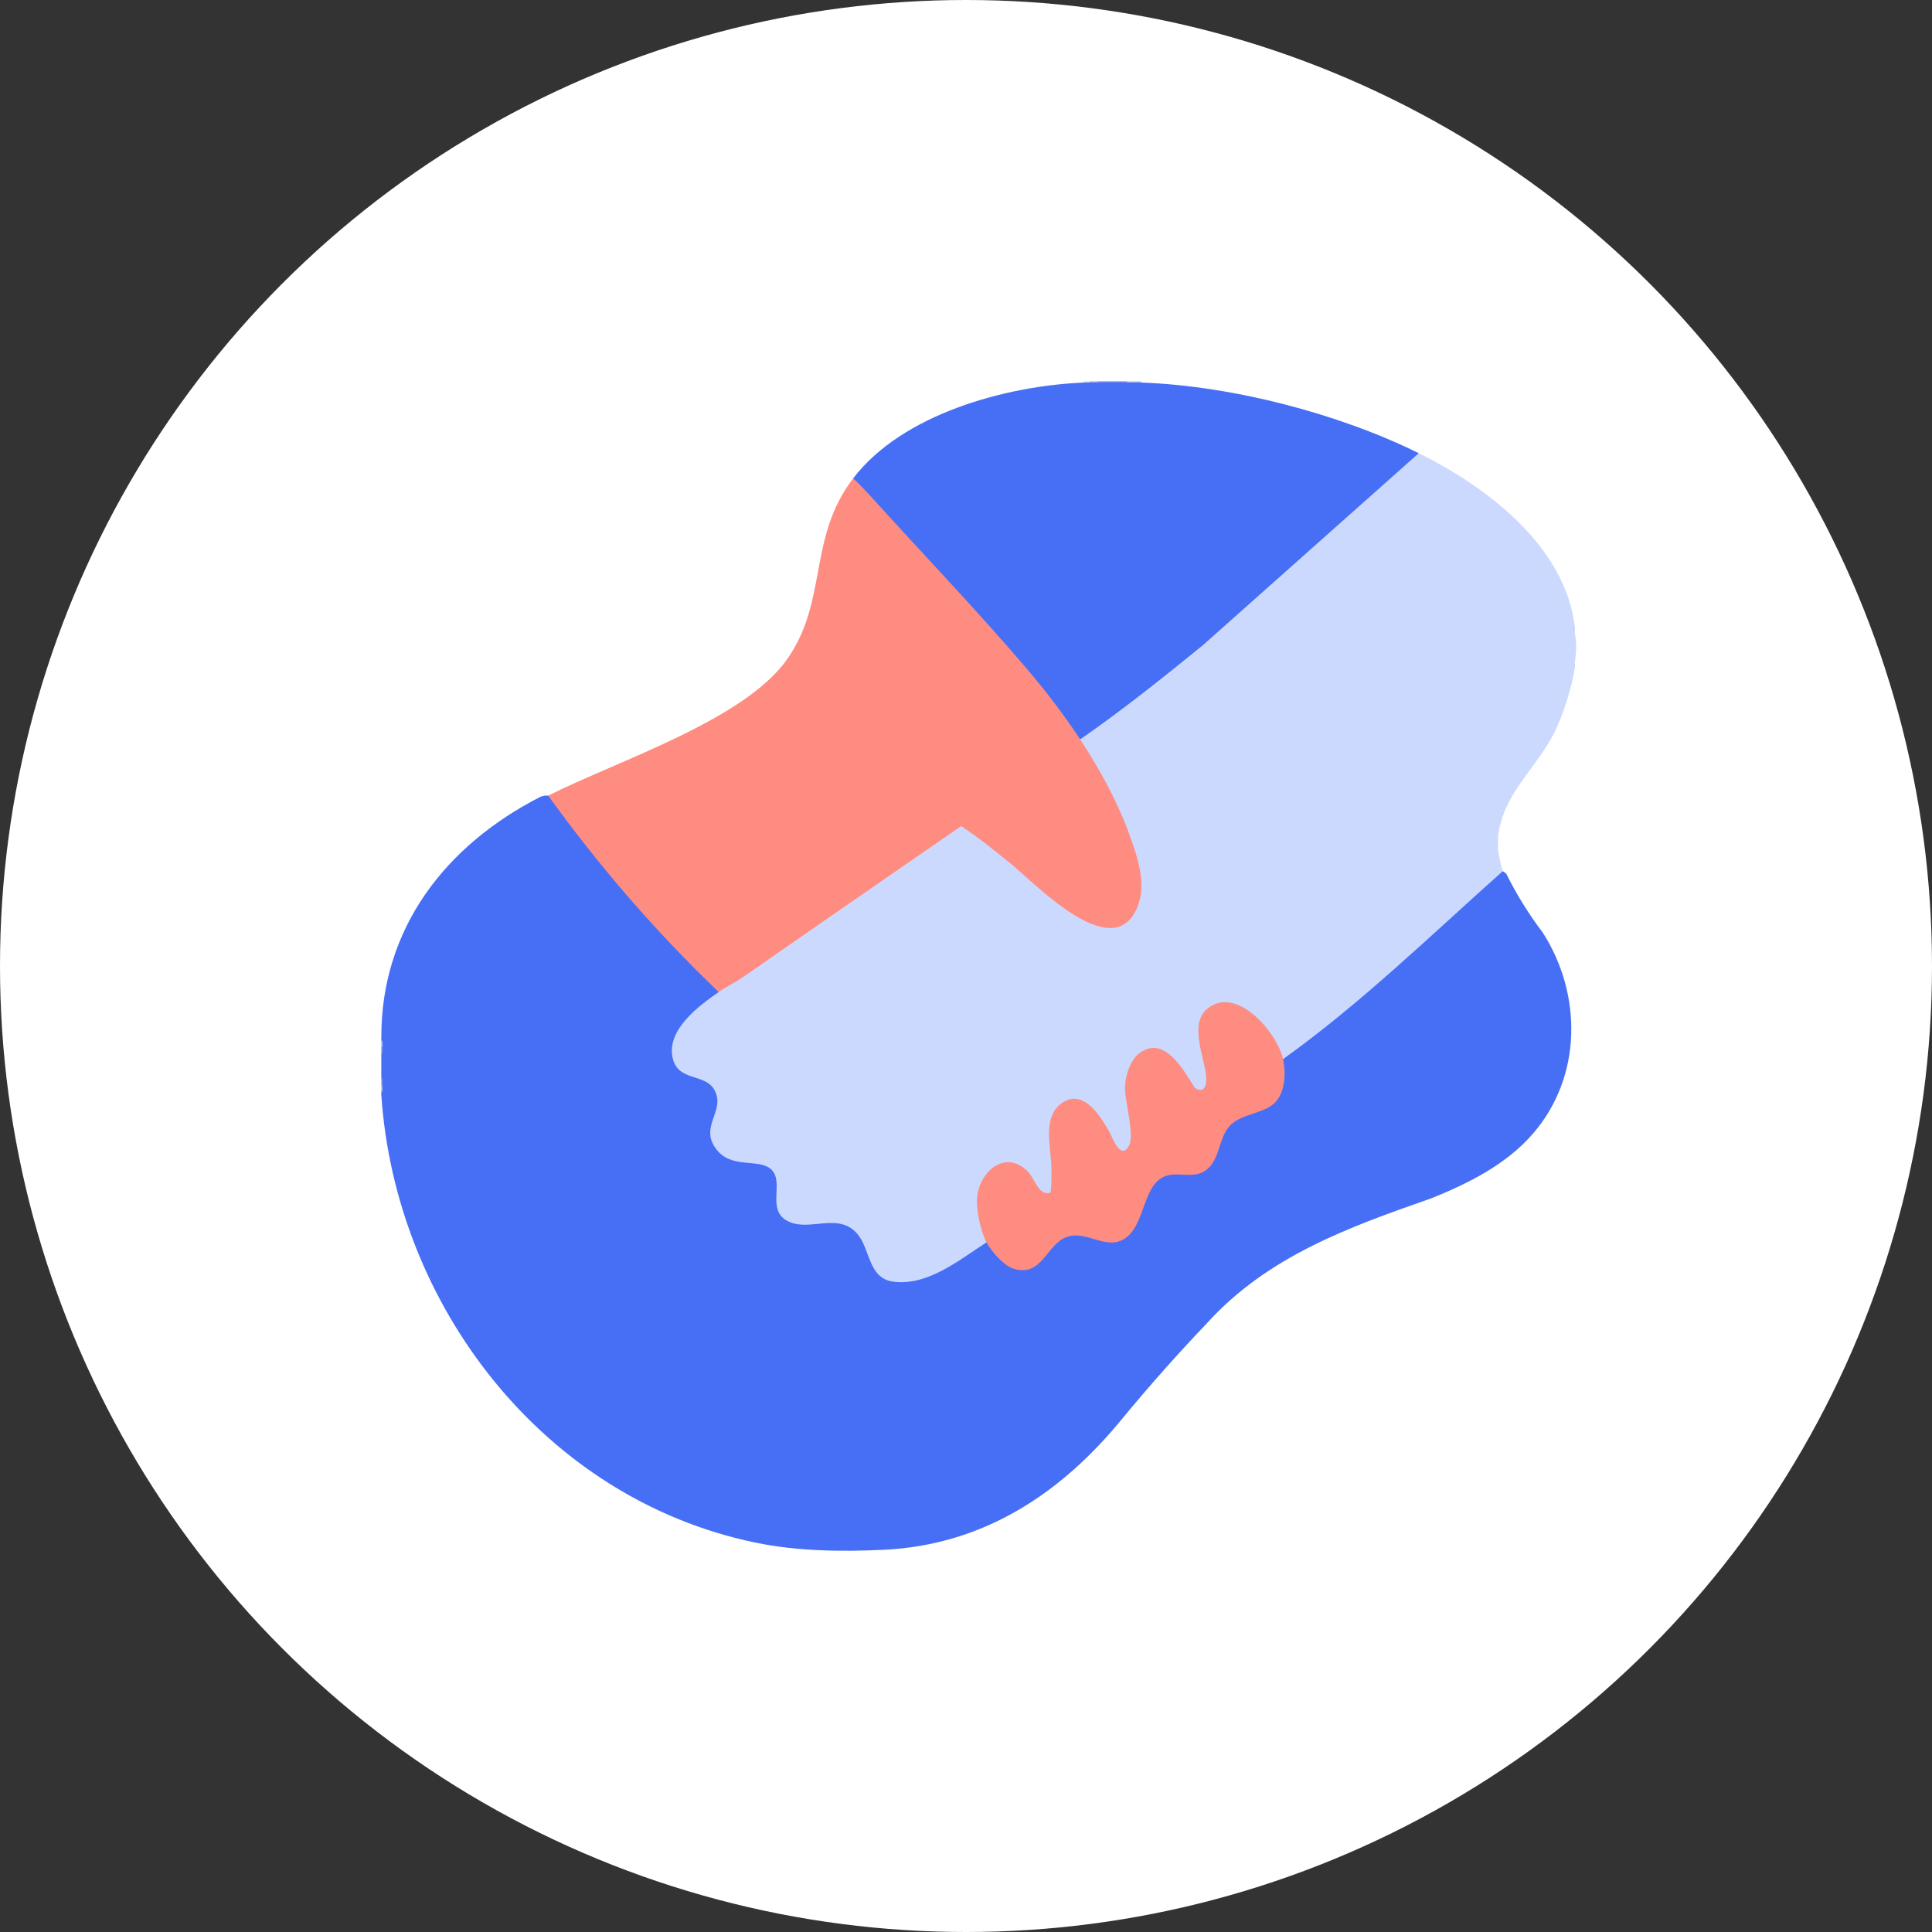
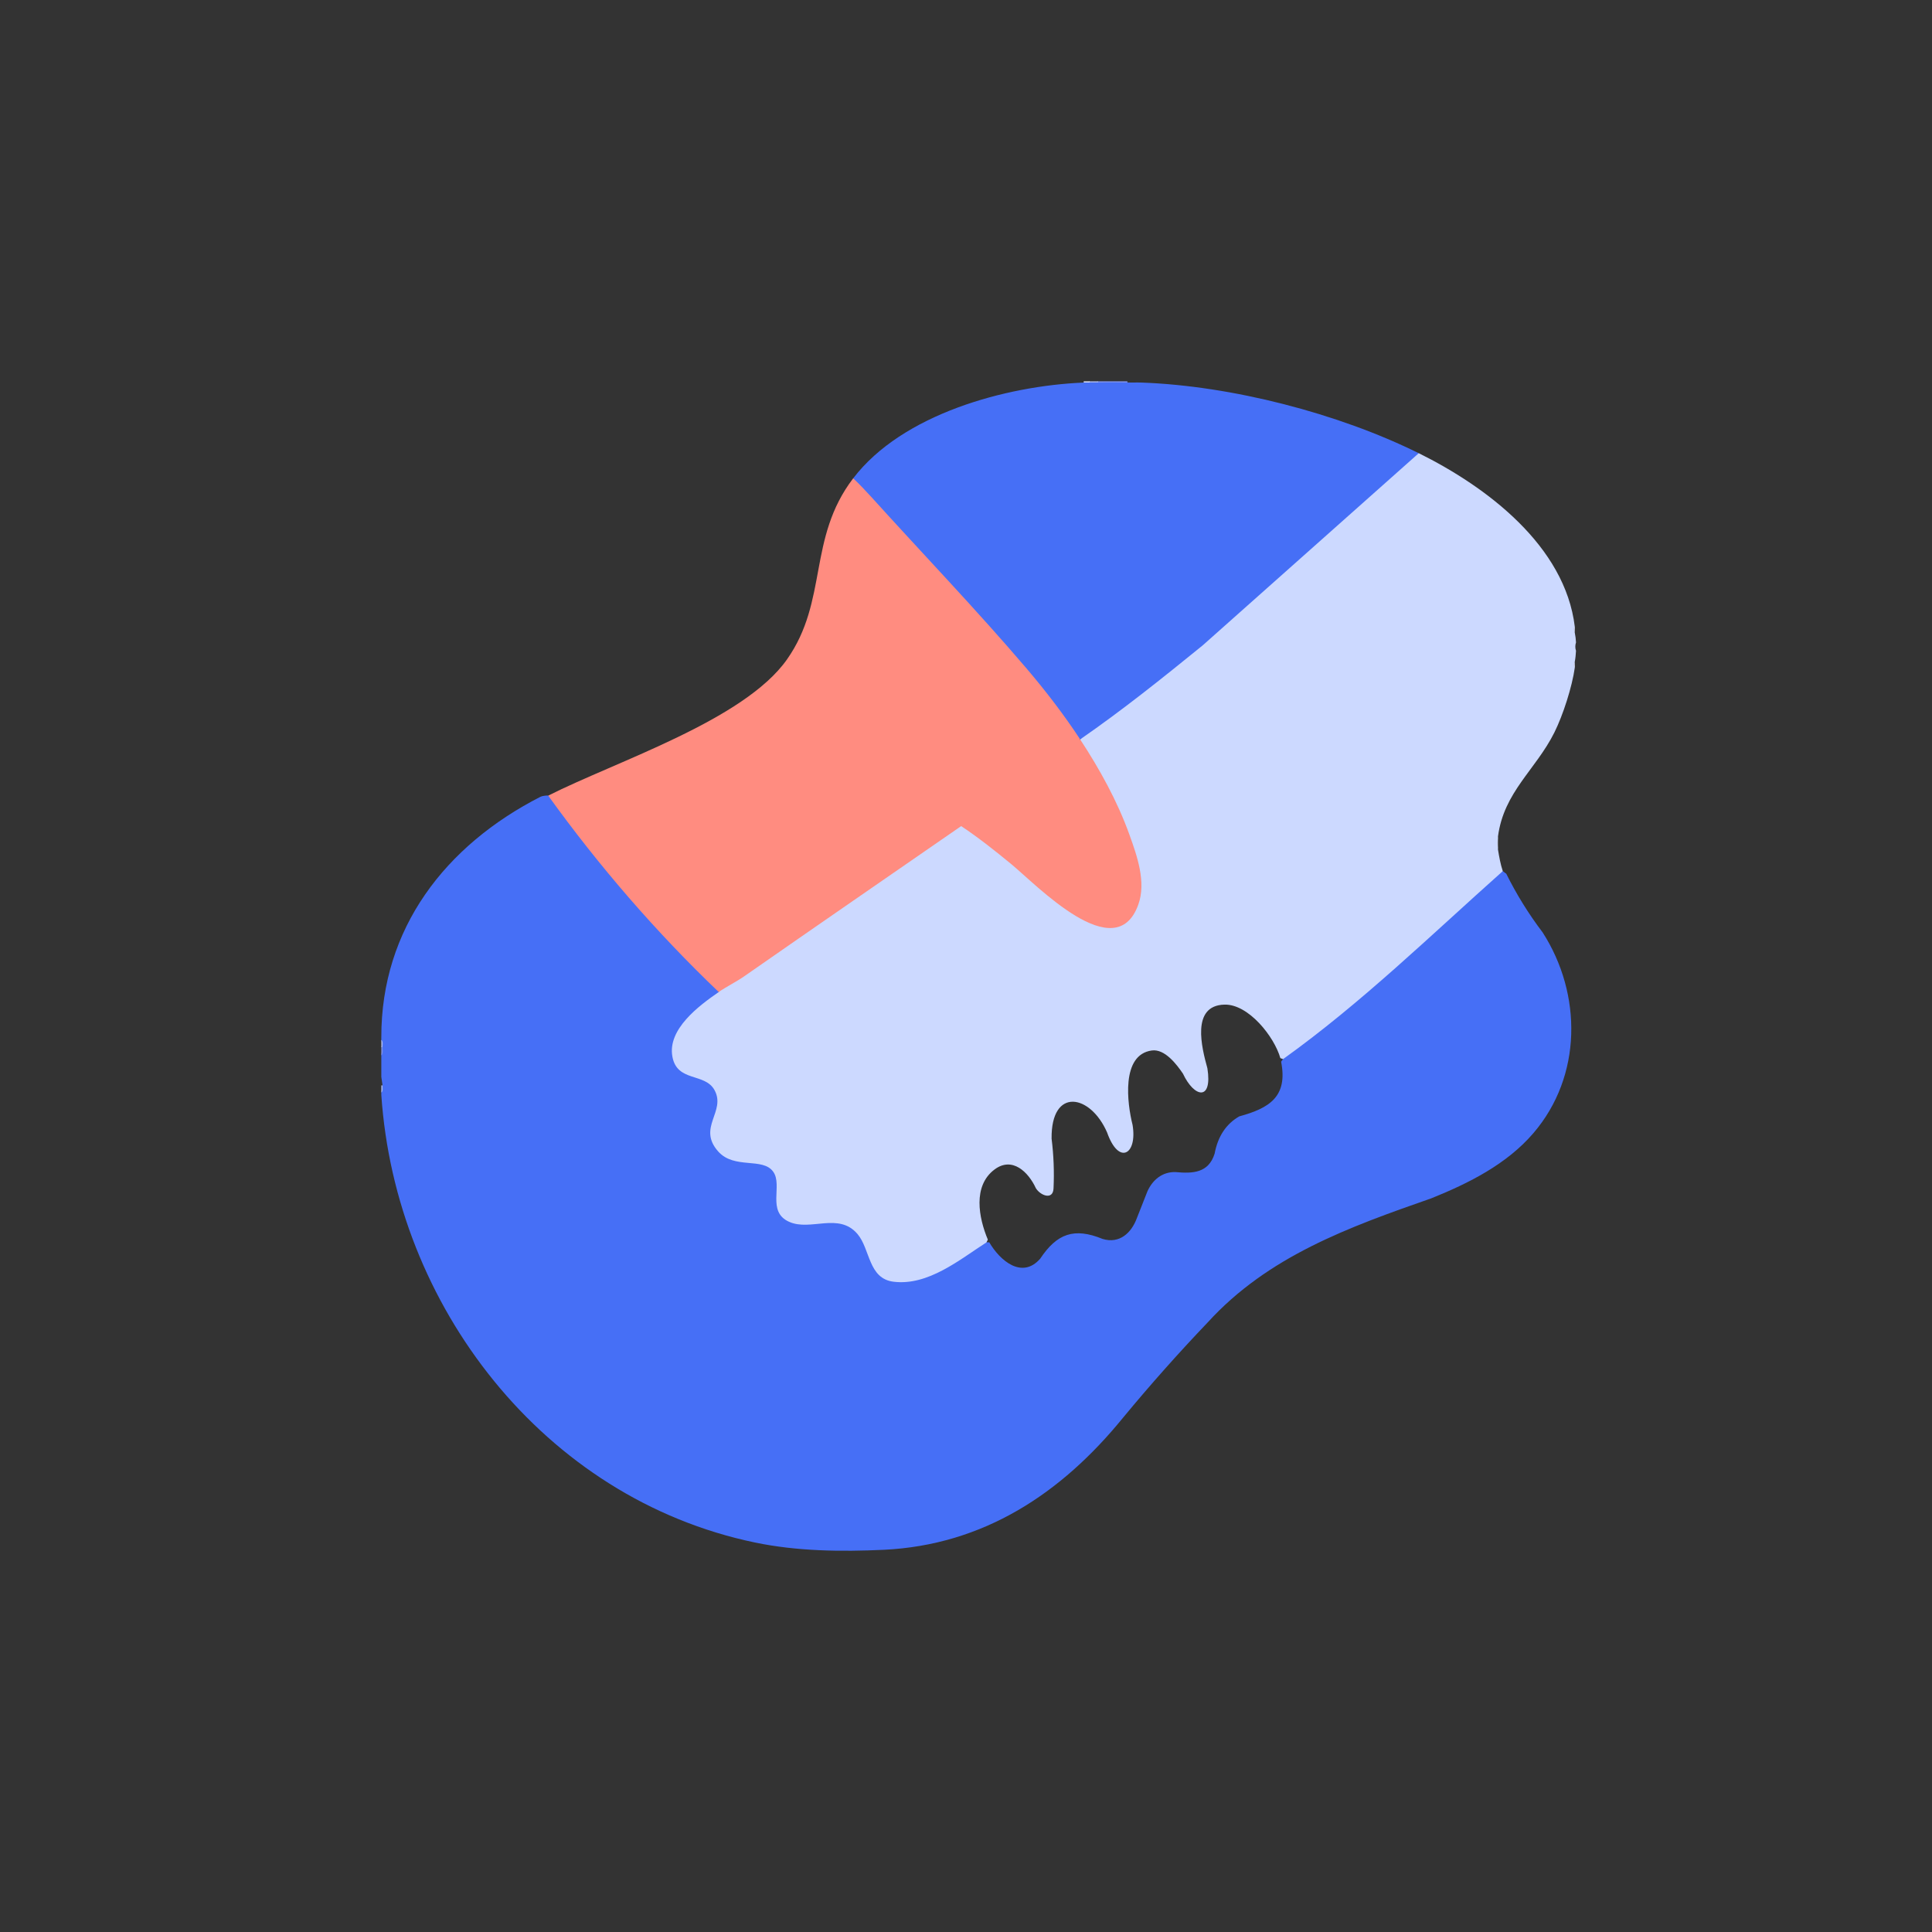
<svg xmlns="http://www.w3.org/2000/svg" width="76" height="76" viewBox="0 0 76 76" fill="none">
  <rect x="0" y="0" width="76" height="76" fill="#333333" stroke="none" />
-   <circle cx="38" cy="38" r="38" fill="white" />
  <g clip-path="url(#clip0_6081_5)">
    <path d="M21.566 31.298L21.794 31.505C23.635 34.047 25.734 36.284 27.906 38.538C28.048 38.684 28.163 38.853 28.273 39.023L28.26 39.148C27.35 39.697 25.618 41.332 27.068 42.19C27.927 42.445 28.478 42.698 28.255 43.709C27.82 44.69 28.037 45.407 29.174 45.621C30.354 45.621 30.802 46.018 30.633 47.205C30.622 47.904 31.119 48.08 31.741 48.08C32.681 47.964 33.678 47.874 34.077 48.945C34.449 50.131 34.85 50.607 36.197 50.229C37.072 49.897 37.892 49.438 38.653 48.855L38.806 48.867L38.916 48.87C39.337 49.593 40.203 50.33 40.919 49.513C41.577 48.526 42.251 48.277 43.375 48.737C44.038 48.936 44.508 48.505 44.726 47.906L45.138 46.861C45.343 46.409 45.723 46.094 46.237 46.106C46.921 46.17 47.542 46.145 47.78 45.381C47.908 44.702 48.231 44.213 48.75 43.915C49.938 43.591 50.665 43.138 50.396 41.764L50.472 41.661C50.582 41.525 50.697 41.39 50.834 41.282C53.54 39.139 56.155 36.911 58.667 34.541C58.805 34.432 58.956 34.34 59.115 34.266L59.253 34.371C59.654 35.18 60.13 35.949 60.683 36.678C62.245 39.109 62.24 42.337 60.32 44.575C59.272 45.797 57.784 46.543 56.307 47.138C53.067 48.27 49.884 49.411 47.501 52.028C46.35 53.234 45.241 54.483 44.176 55.771C41.751 58.753 38.688 60.776 34.77 60.965C33.085 61.045 31.346 61.022 29.695 60.678C21.369 58.94 15.553 51.338 15 43.072V42.977C15.018 42.88 15.034 42.785 15.047 42.694C15.034 42.592 15.018 42.482 15 42.364V41.516C15.018 41.403 15.034 41.294 15.047 41.186C15.034 41.095 15.018 41 15 40.903C15 40.872 14.998 40.839 15 40.808C14.991 36.513 17.53 33.252 21.257 31.345C21.301 31.323 21.352 31.313 21.402 31.305C21.453 31.296 21.509 31.293 21.565 31.293L21.566 31.298Z" fill="#466FF6" />
    <path d="M44.332 15C44.373 15.014 44.373 15.029 44.332 15.047C43.965 15.175 43.565 15.175 43.198 15.047C43.157 15.034 43.157 15.018 43.198 15H44.332Z" fill="#7D91EC" />
-     <path d="M44.898 15V15.047C44.751 15.182 44.474 15.189 44.332 15.047V15H44.898Z" fill="#B7C3F3" />
+     <path d="M44.898 15V15.047V15H44.898Z" fill="#B7C3F3" />
    <path d="M43.198 15V15.047C43.109 15.18 42.96 15.179 42.867 15.047C42.826 15.034 42.826 15.018 42.867 15H43.198Z" fill="#A2B2F0" />
    <path d="M15 41.517V41.187C15.014 41.146 15.029 41.146 15.047 41.187C15.047 41.289 15.081 41.453 15 41.517Z" fill="#7D90EB" />
-     <path d="M15.047 42.698C15.034 42.738 15.019 42.738 15 42.698V42.367C15.081 42.431 15.047 42.595 15.047 42.698Z" fill="#7D90EB" />
    <path d="M15.047 41.189H15V40.906C15.079 40.957 15.047 41.1 15.047 41.189Z" fill="#A9B8F2" />
    <path d="M15 42.978V42.695H15.047C15.047 42.785 15.078 42.928 15 42.978Z" fill="#A7B6F0" />
    <path d="M42.867 15V15.047C42.806 15.18 42.692 15.177 42.63 15.047V15H42.867Z" fill="#D3DAF7" />
    <path d="M55.809 17.827C58.469 19.143 61.567 21.466 61.949 24.657C61.917 24.73 61.917 24.809 61.949 24.893C61.976 25.021 61.988 25.139 61.996 25.271C61.961 25.377 61.959 25.495 61.996 25.601C61.988 25.741 61.975 25.888 61.949 26.024C61.917 26.108 61.917 26.188 61.949 26.26C61.844 27.017 61.484 28.136 61.141 28.822C60.404 30.289 59.16 31.153 58.927 32.903C58.91 33.077 58.908 33.249 58.927 33.42C58.973 33.702 59.025 33.997 59.116 34.268C56.287 36.787 53.559 39.453 50.473 41.663L50.366 41.624C50.128 40.782 49.112 39.492 48.164 39.519C46.844 39.556 47.275 41.22 47.496 42.024C47.701 43.322 46.982 43.189 46.534 42.234C46.283 41.864 45.819 41.255 45.312 41.323C44.089 41.486 44.342 43.416 44.552 44.249C44.749 45.422 44.009 45.852 43.551 44.55C42.892 43.03 41.342 42.76 41.367 44.792C41.449 45.447 41.474 46.1 41.443 46.75C41.422 47.224 40.925 47.03 40.747 46.739C40.455 46.105 39.819 45.479 39.119 46.007C38.261 46.654 38.497 47.9 38.859 48.763L38.807 48.871C37.744 49.555 36.51 50.587 35.151 50.42C34.15 50.297 34.238 49.135 33.729 48.54C32.989 47.677 31.89 48.444 31.042 48.063C30.149 47.662 30.8 46.637 30.418 46.095C30.007 45.511 28.883 46.012 28.248 45.291C27.421 44.352 28.567 43.73 28.109 42.885C27.731 42.189 26.64 42.58 26.451 41.57C26.248 40.488 27.496 39.561 28.272 39.025L28.331 38.872C31.131 37.039 33.919 35.133 36.691 33.156C37.159 32.5 37.623 32.219 38.117 32.593C39.42 33.608 40.686 34.629 41.917 35.657C44.058 37.328 45.355 35.993 44.564 33.522C44.078 32.01 43.35 30.614 42.517 29.247L42.488 29.088C42.61 28.947 42.736 28.809 42.885 28.694C44.352 27.582 45.796 26.456 47.246 25.32L55.677 17.82L55.807 17.83L55.809 17.827Z" fill="#CCD9FF" />
    <path d="M42.49 29.085C43.256 30.252 43.954 31.512 44.427 32.829C44.731 33.673 45.096 34.702 44.778 35.585C43.883 38.081 40.774 34.808 39.772 33.985C39.14 33.466 38.492 32.949 37.81 32.497C34.965 34.464 32.117 36.426 29.279 38.403C28.956 38.627 28.576 38.813 28.272 39.023C25.804 36.665 23.559 34.068 21.565 31.298C24.252 29.941 29.269 28.335 30.956 25.943C32.589 23.627 31.759 21.18 33.562 18.816L33.684 18.847C35.82 21.047 37.974 23.393 40.022 25.736C40.852 26.685 41.675 27.684 42.365 28.729C42.399 28.78 42.421 28.839 42.441 28.898C42.461 28.957 42.476 29.021 42.49 29.085Z" fill="#FF8C80" />
-     <path d="M50.471 41.658C50.584 42.164 50.562 42.858 50.234 43.283C49.822 43.818 48.906 43.772 48.414 44.247C47.919 44.726 48.005 45.67 47.398 46.061C46.94 46.356 46.401 46.112 45.924 46.24C44.932 46.506 45.084 48.166 44.253 48.718C43.523 49.2 42.774 48.411 42.006 48.645C41.165 48.901 41.017 50.265 39.865 49.906C39.483 49.788 38.986 49.213 38.805 48.868C38.575 48.429 38.384 47.554 38.44 47.067C38.557 46.061 39.542 45.222 40.412 46.063C40.722 46.361 40.822 47.012 41.301 46.929C41.381 46.88 41.362 46.029 41.357 45.874C41.335 45.082 40.996 43.92 41.783 43.383C42.62 42.813 43.274 43.892 43.631 44.502C43.742 44.694 44.062 45.655 44.398 45.095C44.655 44.669 44.244 43.339 44.254 42.776C44.263 42.316 44.461 41.68 44.853 41.405C45.828 40.724 46.572 42.117 46.998 42.793C47.38 43.042 47.474 42.681 47.447 42.344C47.388 41.614 46.752 40.268 47.508 39.666C48.656 38.754 50.238 40.617 50.471 41.66V41.658Z" fill="#FF8C80" />
    <path d="M42.632 15.049C42.709 15.045 42.789 15.05 42.868 15.049C42.978 15.045 43.09 15.05 43.199 15.049C43.575 15.042 43.957 15.04 44.334 15.049C44.521 15.052 44.712 15.042 44.9 15.049C48.443 15.175 52.641 16.259 55.81 17.828L47.31 25.388C45.74 26.664 44.158 27.933 42.491 29.085C41.859 28.122 41.137 27.182 40.39 26.305C38.44 24.016 36.276 21.764 34.25 19.522C34.032 19.281 33.8 19.04 33.563 18.816C35.489 16.293 39.555 15.177 42.632 15.049Z" fill="#466FF6" />
    <path d="M58.925 33.416C58.881 33.141 58.892 33.156 58.925 32.898V33.416Z" fill="#C9D0EB" />
-     <path d="M61.997 25.596C61.919 25.537 61.919 25.326 61.997 25.266C62.004 25.368 62.002 25.493 61.997 25.596Z" fill="#CFD6F2" />
    <path d="M61.949 24.892C61.939 24.843 61.826 24.724 61.949 24.656C61.958 24.732 61.943 24.815 61.949 24.892Z" fill="#C8D0EC" />
    <path d="M61.949 26.259C61.826 26.194 61.941 26.071 61.949 26.023C61.943 26.099 61.959 26.185 61.949 26.259Z" fill="#CCD3ED" />
  </g>
  <defs>
    <clipPath id="clip0_6081_5">
      <rect width="47" height="46" fill="white" transform="translate(15 15)" />
    </clipPath>
  </defs>
</svg>